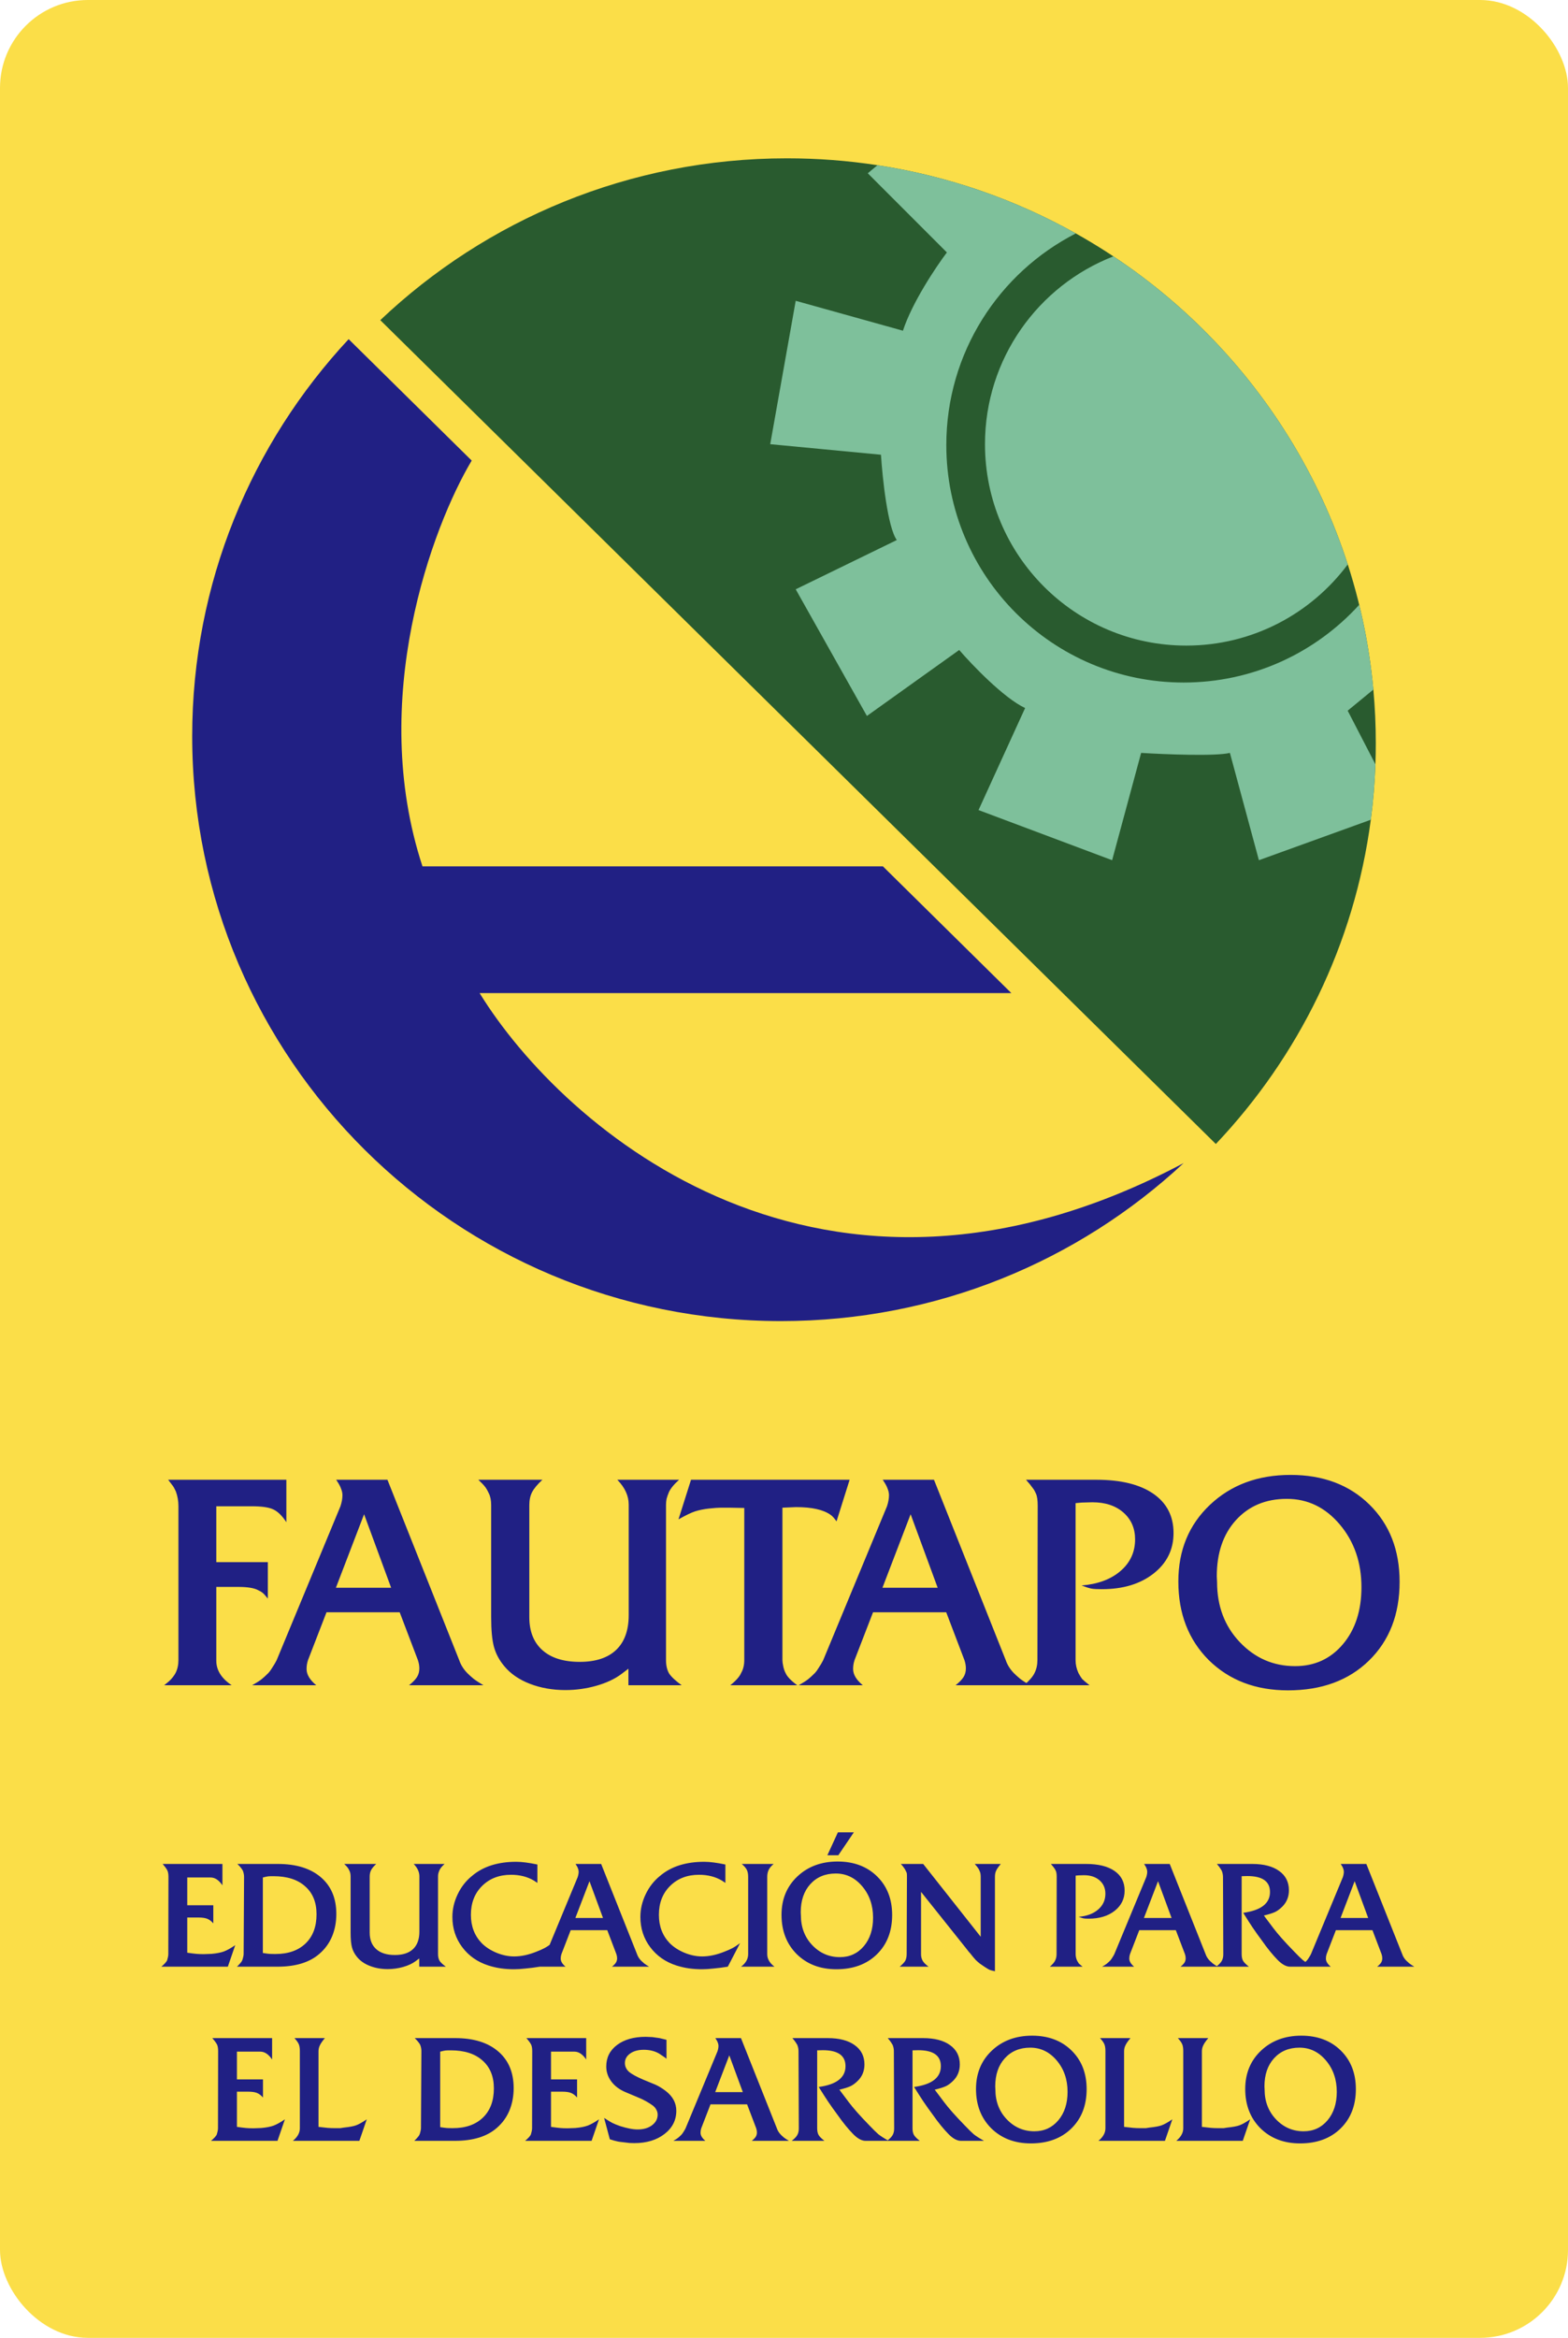
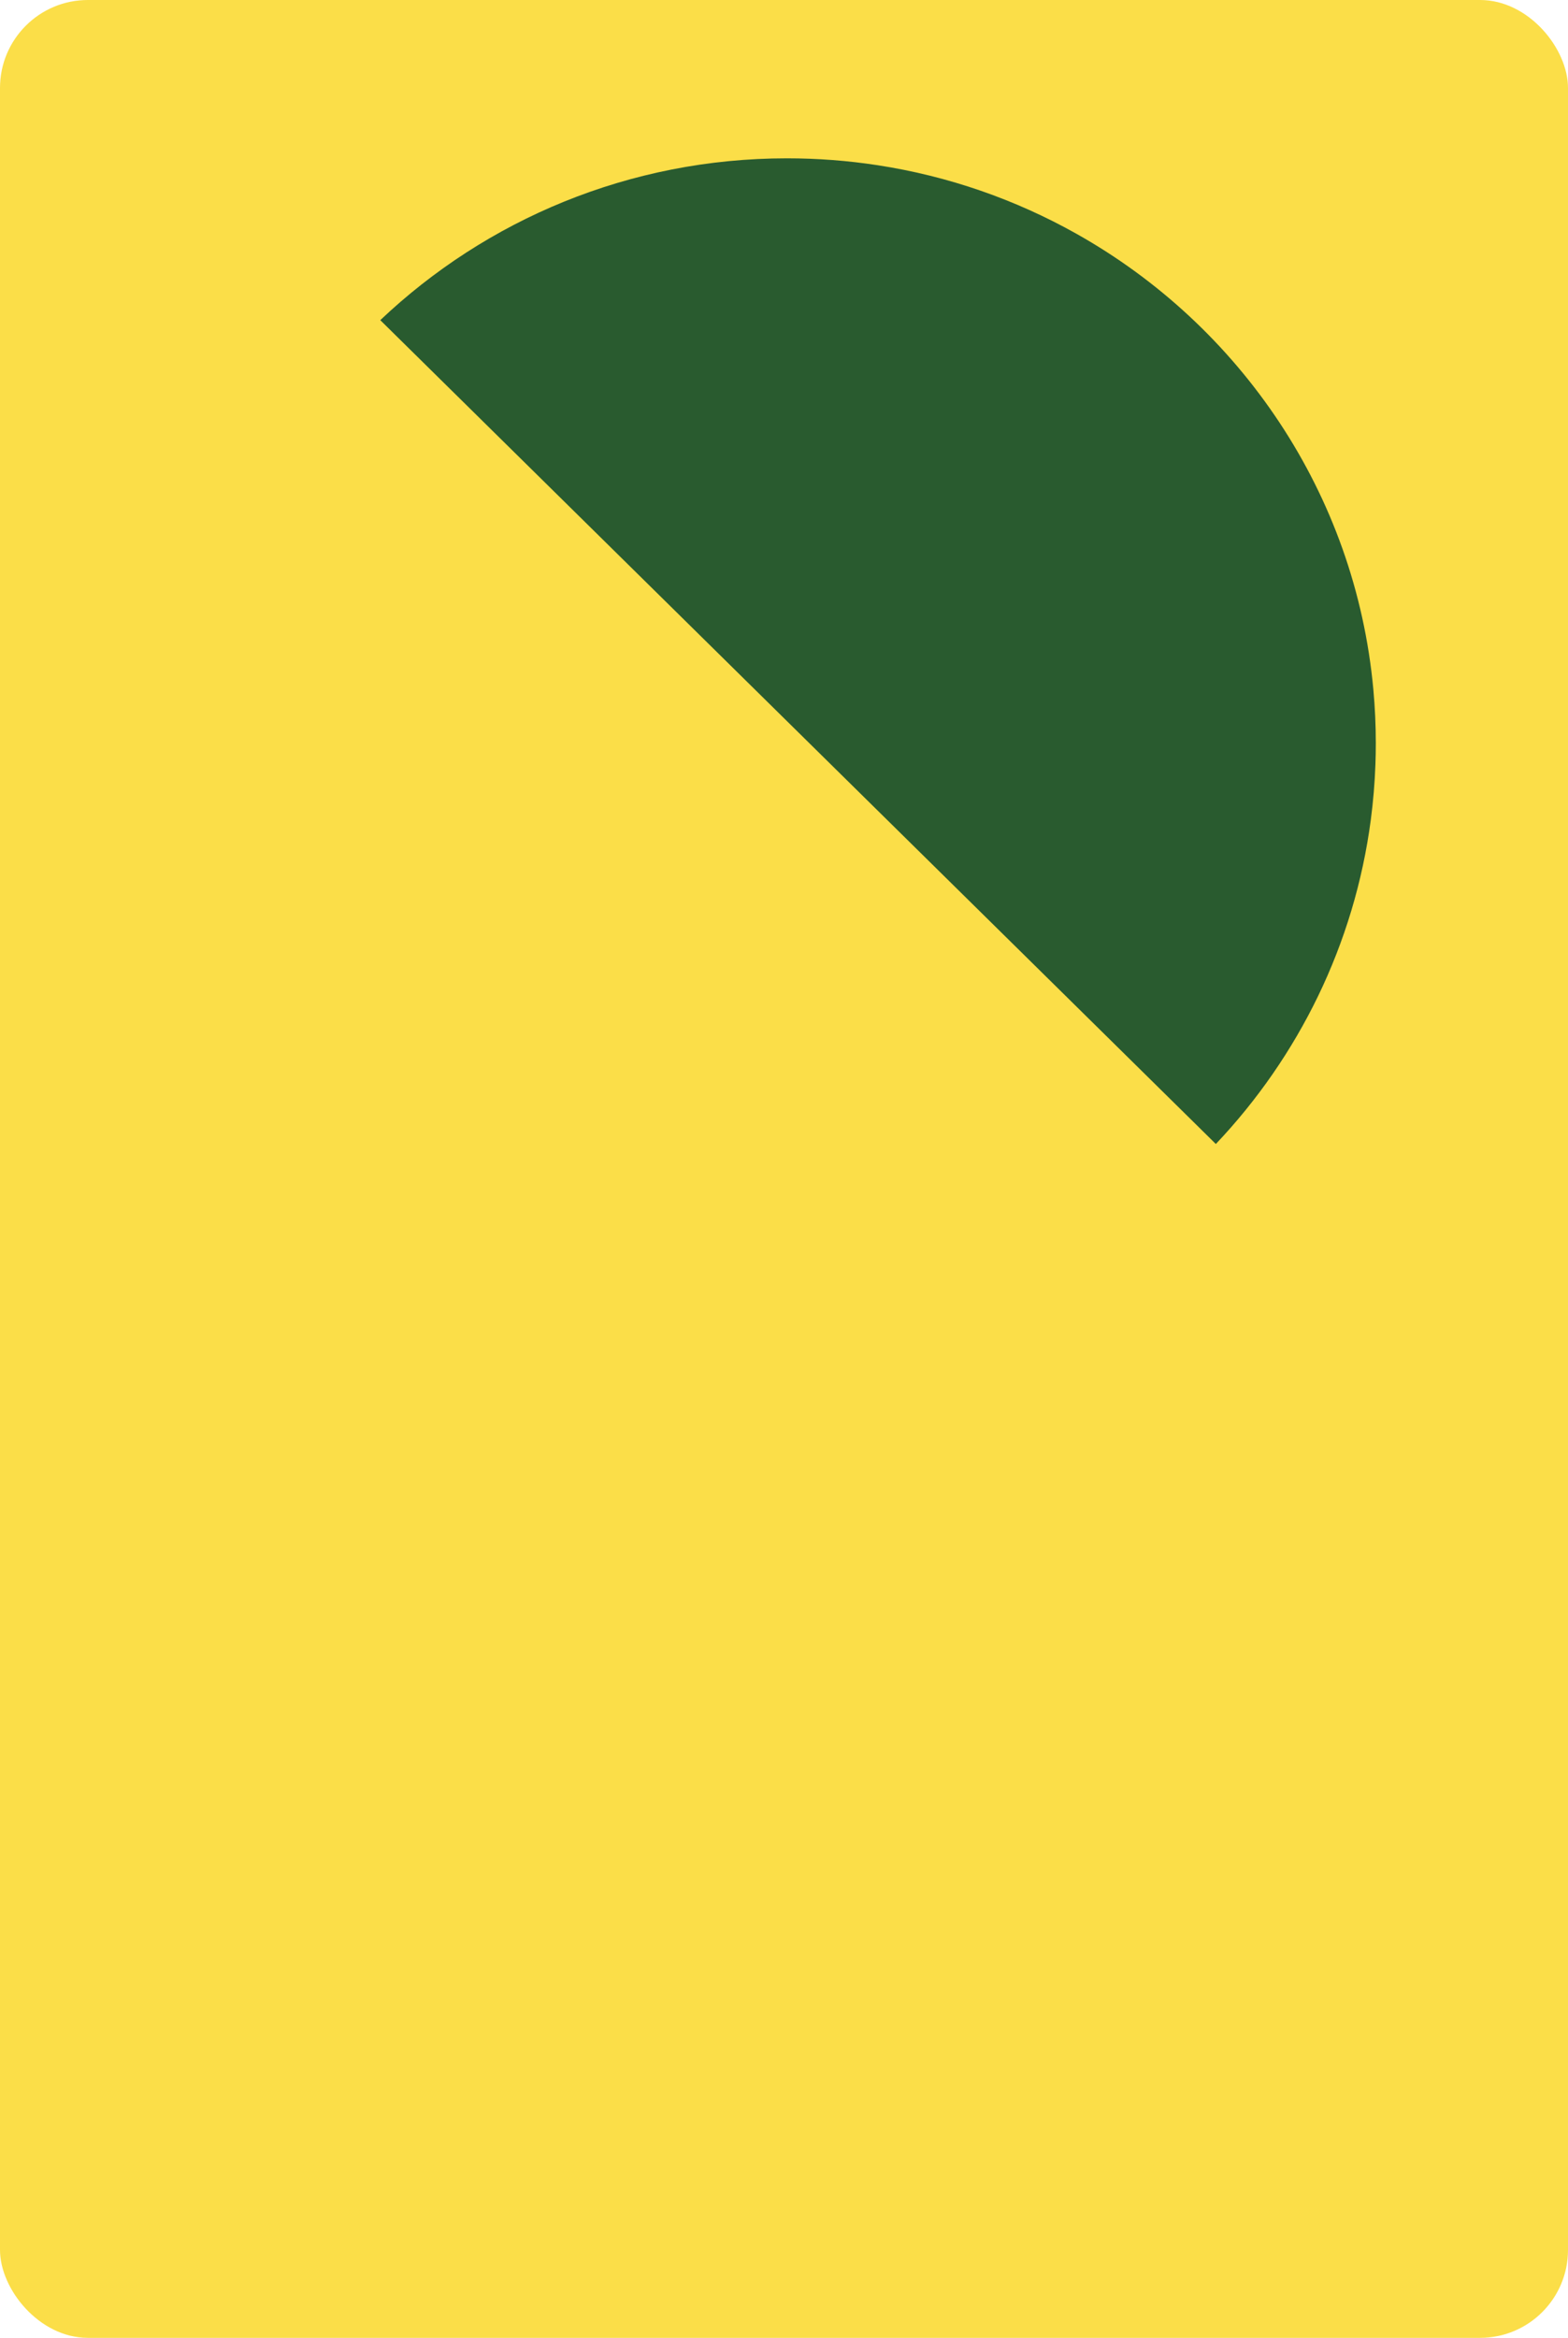
<svg xmlns="http://www.w3.org/2000/svg" width="892" height="1329" viewBox="0 0 892 1329" fill="none">
  <rect width="892" height="1329" rx="50" fill="#FBDE48" />
-   <path d="M109.337 418.5C109.337 602.135 259.321 751 444.337 751C532.899 751 613.435 716.89 673.337 661.185C467.737 770.132 320.67 642.156 272.837 564.549H575.337L502.27 492.5H240.337C209.137 397.7 246.003 299.216 268.337 261.824L198.337 192.799C143.095 252.084 109.337 331.379 109.337 418.5Z" fill="#212084" />
  <path fill-rule="evenodd" clip-rule="evenodd" d="M782.663 422.5C782.663 426.517 782.592 430.517 782.449 434.5C782.069 445.135 781.186 455.642 779.822 466C770.489 536.897 738.653 600.771 691.663 650.329L216.337 182C276.471 125.003 357.949 90 447.663 90C465.176 90 482.376 91.334 499.163 93.905C539.684 100.11 577.807 113.522 612.163 132.781C705.527 185.116 771.068 280.625 781.273 392C782.193 402.044 782.663 412.218 782.663 422.5Z" fill="#295B2F" />
-   <path fill-rule="evenodd" clip-rule="evenodd" d="M779.822 466C781.186 455.642 782.069 445.135 782.449 434.5L766.663 404L781.273 392C779.767 375.563 777.056 359.472 773.227 343.813C748.534 370.96 712.925 388 673.337 388C598.778 388 538.337 327.558 538.337 253C538.337 200.521 568.281 155.035 612.016 132.698C577.698 113.484 539.626 100.101 499.163 93.905L493.663 98.5L538.663 143.5C532.497 151.667 518.863 172 513.663 188L452.663 171L438.163 252.5L501.163 258.5C501.997 271.667 504.963 299.8 510.163 307L452.663 335L493.163 407L545.663 369.5C553.163 378.167 571.163 396.9 583.163 402.5L556.663 460.5L632.663 489L649.163 428C662.663 428.833 691.663 430 699.663 428L716.163 489L779.822 466ZM633.386 145.733C590.638 162.341 560.337 203.882 560.337 252.5C560.337 315.737 611.6 367 674.837 367C712.459 367 745.843 348.855 766.716 320.838C743.353 248.549 695.742 187.037 633.386 145.733Z" fill="#7EC09B" />
-   <path d="M93.402 958C95.238 956.596 96.588 955.408 97.452 954.436C98.424 953.356 99.234 952.222 99.882 951.034C100.962 948.874 101.502 946.444 101.502 943.744V856.102C101.502 853.294 101.016 850.54 100.044 847.84C99.288 846.22 98.694 845.14 98.262 844.6C97.29 843.304 96.426 842.17 95.67 841.198H162.9V865.336C160.524 861.664 158.04 859.234 155.448 858.046C152.964 856.858 148.86 856.264 143.136 856.264H123.048V888.016H152.37V908.752C151.074 907.132 150.102 906.052 149.454 905.512C148.806 904.972 147.996 904.486 147.024 904.054C144.756 902.758 140.922 902.11 135.522 902.11H123.048V944.068C123.048 949.468 125.964 954.112 131.796 958H93.402ZM143.456 958C145.94 956.596 147.722 955.462 148.802 954.598C149.882 953.734 151.178 952.546 152.69 951.034C153.554 950.062 154.364 948.928 155.12 947.632C155.984 946.336 156.74 945.04 157.388 943.744L193.676 856.264C194.432 853.996 194.81 851.89 194.81 849.946C194.81 848.758 194.54 847.516 194 846.22C193.568 844.924 192.65 843.25 191.246 841.198H220.406L261.23 943.744C262.094 946.336 263.606 948.766 265.766 951.034C266.846 952.114 268.034 953.194 269.33 954.274C270.734 955.354 272.624 956.596 275 958H232.718C234.878 956.272 236.39 954.706 237.254 953.302C238.118 951.898 238.55 950.278 238.55 948.442C238.55 946.93 238.28 945.364 237.74 943.744L227.372 916.528H185.738L175.208 943.744C174.668 945.364 174.398 947.038 174.398 948.766C174.398 951.898 176.234 954.976 179.906 958H143.456ZM207.122 860.8L191.084 902.596H222.512L207.122 860.8ZM272.118 841.198H308.568C305.76 843.79 303.816 846.112 302.736 848.164C301.656 850.216 301.116 852.7 301.116 855.616V919.282C301.116 927.382 303.6 933.646 308.568 938.074C313.536 942.502 320.61 944.716 329.79 944.716C338.862 944.716 345.774 942.448 350.526 937.912C355.278 933.376 357.654 926.788 357.654 918.148V855.292C357.654 850.324 355.494 845.626 351.174 841.198H386.328C383.412 843.79 381.468 846.166 380.496 848.326C379.956 849.622 379.524 850.864 379.2 852.052C378.984 853.132 378.876 854.32 378.876 855.616V943.744C378.876 946.768 379.47 949.306 380.658 951.358C381.954 953.302 384.33 955.516 387.786 958H357.492V948.604L353.442 951.682C349.662 954.49 344.91 956.704 339.186 958.324C333.462 959.944 327.63 960.754 321.69 960.754C314.346 960.754 307.596 959.566 301.44 957.19C295.284 954.814 290.424 951.466 286.86 947.146C284.052 943.798 282.108 940.18 281.028 936.292C279.948 932.404 279.408 926.734 279.408 919.282V855.616C279.408 852.916 278.976 850.702 278.112 848.974C277.248 847.138 276.492 845.842 275.844 845.086C275.196 844.222 273.954 842.926 272.118 841.198ZM385.974 863.716L393.102 841.198H483.336L475.884 864.85C474.588 863.014 473.454 861.772 472.482 861.124C468.378 858.208 461.844 856.75 452.88 856.75L445.104 857.074V943.744C445.104 944.608 445.266 945.796 445.59 947.308C445.914 948.82 446.346 950.062 446.886 951.034C447.75 953.086 449.964 955.408 453.528 958H415.458C418.698 955.408 420.75 953.086 421.614 951.034C422.802 948.982 423.396 946.552 423.396 943.744V857.236L414.81 857.074C413.082 857.074 411.462 857.074 409.95 857.074C408.546 857.074 406.332 857.236 403.308 857.56C400.392 857.884 397.746 858.424 395.37 859.18C393.102 859.936 389.97 861.448 385.974 863.716ZM454.37 958C456.854 956.596 458.636 955.462 459.716 954.598C460.796 953.734 462.092 952.546 463.604 951.034C464.468 950.062 465.278 948.928 466.034 947.632C466.898 946.336 467.654 945.04 468.302 943.744L504.59 856.264C505.346 853.996 505.724 851.89 505.724 849.946C505.724 848.758 505.454 847.516 504.914 846.22C504.482 844.924 503.564 843.25 502.16 841.198H531.32L572.144 943.744C573.008 946.336 574.52 948.766 576.68 951.034C577.76 952.114 578.948 953.194 580.244 954.274C581.648 955.354 583.538 956.596 585.914 958H543.632C545.792 956.272 547.304 954.706 548.168 953.302C549.032 951.898 549.464 950.278 549.464 948.442C549.464 946.93 549.194 945.364 548.654 943.744L538.286 916.528H496.652L486.122 943.744C485.582 945.364 485.312 947.038 485.312 948.766C485.312 951.898 487.148 954.976 490.82 958H454.37ZM518.036 860.8L501.998 902.596H533.426L518.036 860.8ZM582.546 958C585.57 955.408 587.568 953.086 588.54 951.034C589.62 948.874 590.16 946.444 590.16 943.744L590.322 855.94C590.322 852.808 589.998 850.54 589.35 849.136C588.702 847.624 588 846.436 587.244 845.572C586.596 844.6 585.408 843.142 583.68 841.198H623.694C637.626 841.198 648.426 843.844 656.094 849.136C663.762 854.428 667.596 861.88 667.596 871.492C667.596 880.888 663.816 888.556 656.256 894.496C648.696 900.436 638.868 903.406 626.772 903.406C624.072 903.406 622.128 903.298 620.94 903.082C619.752 902.866 617.862 902.272 615.27 901.3C624.558 900.544 631.956 897.79 637.464 893.038C642.972 888.286 645.726 882.292 645.726 875.056C645.726 868.792 643.512 863.716 639.084 859.828C634.656 855.94 628.77 853.996 621.426 853.996L615.432 854.158L611.868 854.482V943.744C611.868 946.228 612.408 948.658 613.488 951.034C614.244 952.438 614.946 953.572 615.594 954.436C616.35 955.192 617.754 956.38 619.806 958H582.546ZM670.33 899.032C670.33 881.32 676.324 866.794 688.312 855.454C700.3 844.114 715.582 838.444 734.158 838.444C752.626 838.444 767.584 844.06 779.032 855.292C790.48 866.524 796.204 881.158 796.204 899.194C796.204 917.77 790.372 932.728 778.708 944.068C767.152 955.3 751.816 960.916 732.7 960.916C714.34 960.916 699.328 955.192 687.664 943.744C676.108 932.188 670.33 917.284 670.33 899.032ZM692.2 896.116L692.362 899.356C692.362 913.072 696.682 924.466 705.322 933.538C713.962 942.61 724.438 947.146 736.75 947.146C747.874 947.146 756.946 942.988 763.966 934.672C770.986 926.356 774.496 915.556 774.496 902.272C774.496 888.232 770.392 876.352 762.184 866.632C753.976 856.912 743.932 852.052 732.052 852.052C720.064 852.052 710.398 856.102 703.054 864.202C695.818 872.194 692.2 882.832 692.2 896.116Z" fill="#202084" />
-   <path d="M91.782 1118C93.402 1116.65 94.482 1115.49 95.022 1114.52C95.184 1114.03 95.346 1113.44 95.508 1112.73C95.67 1112.03 95.751 1111.41 95.751 1110.87L95.832 1066.97C95.832 1065.46 95.643 1064.27 95.265 1063.41C94.887 1062.54 93.969 1061.27 92.511 1059.6H126.531V1071.75C124.533 1068.78 122.292 1067.29 119.808 1067.29H116.649H106.524V1083.09H121.347V1093.38C120.267 1092.13 119.133 1091.27 117.945 1090.78C116.757 1090.3 115.11 1090.05 113.004 1090.05H106.524V1110.06C108.792 1110.39 110.52 1110.6 111.708 1110.71C112.95 1110.82 114.381 1110.87 116.001 1110.87L120.375 1110.71C123.345 1110.44 125.694 1109.98 127.422 1109.33C129.15 1108.68 131.283 1107.5 133.821 1105.77L129.609 1118H91.782ZM134.789 1118C135.599 1117.24 136.22 1116.6 136.652 1116.06C137.138 1115.52 137.489 1115.03 137.705 1114.6C137.921 1114.17 138.11 1113.57 138.272 1112.82C138.488 1112.01 138.596 1111.36 138.596 1110.87L138.839 1066.97C138.839 1065.73 138.596 1064.51 138.11 1063.32C137.84 1062.84 137.489 1062.33 137.057 1061.79C136.625 1061.19 135.95 1060.46 135.032 1059.6H158.117C168.485 1059.6 176.612 1062.11 182.498 1067.13C188.384 1072.15 191.327 1079.12 191.327 1088.03C191.327 1092.67 190.517 1096.94 188.897 1100.83C187.277 1104.66 184.901 1107.93 181.769 1110.63C176.207 1115.54 168.242 1118 157.874 1118H134.789ZM149.531 1067.29V1110.22C151.313 1110.49 152.555 1110.66 153.257 1110.71C154.013 1110.76 155.174 1110.79 156.74 1110.79C163.976 1110.79 169.673 1108.79 173.831 1104.8C177.989 1100.8 180.068 1095.27 180.068 1088.19C180.068 1081.39 177.908 1076.1 173.588 1072.32C169.322 1068.48 163.328 1066.56 155.606 1066.56C154.04 1066.56 153.014 1066.59 152.528 1066.65C152.042 1066.7 151.043 1066.92 149.531 1067.29ZM195.81 1059.6H214.035C212.631 1060.89 211.659 1062.06 211.119 1063.08C210.579 1064.11 210.309 1065.35 210.309 1066.81V1098.64C210.309 1102.69 211.551 1105.82 214.035 1108.04C216.519 1110.25 220.056 1111.36 224.646 1111.36C229.182 1111.36 232.638 1110.22 235.014 1107.96C237.39 1105.69 238.578 1102.39 238.578 1098.07V1066.65C238.578 1064.16 237.498 1061.81 235.338 1059.6H252.915C251.457 1060.89 250.485 1062.08 249.999 1063.16C249.729 1063.81 249.513 1064.43 249.351 1065.03C249.243 1065.57 249.189 1066.16 249.189 1066.81V1110.87C249.189 1112.38 249.486 1113.65 250.08 1114.68C250.728 1115.65 251.916 1116.76 253.644 1118H238.497V1113.3L236.472 1114.84C234.582 1116.24 232.206 1117.35 229.344 1118.16C226.482 1118.97 223.566 1119.38 220.596 1119.38C216.924 1119.38 213.549 1118.78 210.471 1117.59C207.393 1116.41 204.963 1114.73 203.181 1112.57C201.777 1110.9 200.805 1109.09 200.265 1107.15C199.725 1105.2 199.455 1102.37 199.455 1098.64V1066.81C199.455 1065.46 199.239 1064.35 198.807 1063.49C198.375 1062.57 197.997 1061.92 197.673 1061.54C197.349 1061.11 196.728 1060.46 195.81 1059.6ZM305.712 1059.92V1070.37L303.768 1069.08C300.042 1066.86 295.695 1065.75 290.727 1065.75C284.031 1065.75 278.55 1067.86 274.284 1072.07C270.018 1076.28 267.885 1081.77 267.885 1088.52C267.885 1095 269.937 1100.37 274.041 1104.63C276.255 1106.85 279.036 1108.66 282.384 1110.06C285.786 1111.47 289.161 1112.17 292.509 1112.17C296.505 1112.17 300.771 1111.25 305.307 1109.41C306.981 1108.77 308.385 1108.14 309.519 1107.55C310.707 1106.96 312.219 1105.98 314.055 1104.63L307.089 1118C304.065 1118.49 301.338 1118.84 298.908 1119.05C296.478 1119.32 294.318 1119.46 292.428 1119.46C289.836 1119.46 287.379 1119.3 285.057 1118.97C282.735 1118.65 280.359 1118.11 277.929 1117.35C271.665 1115.35 266.67 1111.87 262.944 1106.9C259.218 1101.93 257.355 1096.21 257.355 1089.73C257.355 1085.3 258.354 1081.01 260.352 1076.85C262.35 1072.64 265.104 1069.13 268.614 1066.32C274.878 1061.03 283.221 1058.38 293.643 1058.38C296.883 1058.38 300.906 1058.9 305.712 1059.92ZM303.506 1118C304.748 1117.3 305.639 1116.73 306.179 1116.3C306.719 1115.87 307.367 1115.27 308.123 1114.52C308.555 1114.03 308.96 1113.46 309.338 1112.82C309.77 1112.17 310.148 1111.52 310.472 1110.87L328.616 1067.13C328.994 1066 329.183 1064.94 329.183 1063.97C329.183 1063.38 329.048 1062.76 328.778 1062.11C328.562 1061.46 328.103 1060.62 327.401 1059.6H341.981L362.393 1110.87C362.825 1112.17 363.581 1113.38 364.661 1114.52C365.201 1115.06 365.795 1115.6 366.443 1116.14C367.145 1116.68 368.09 1117.3 369.278 1118H348.137C349.217 1117.14 349.973 1116.35 350.405 1115.65C350.837 1114.95 351.053 1114.14 351.053 1113.22C351.053 1112.46 350.918 1111.68 350.648 1110.87L345.464 1097.26H324.647L319.382 1110.87C319.112 1111.68 318.977 1112.52 318.977 1113.38C318.977 1114.95 319.895 1116.49 321.731 1118H303.506ZM335.339 1069.4L327.32 1090.3H343.034L335.339 1069.4ZM412.657 1059.92V1070.37L410.713 1069.08C406.987 1066.86 402.64 1065.75 397.672 1065.75C390.976 1065.75 385.495 1067.86 381.229 1072.07C376.963 1076.28 374.83 1081.77 374.83 1088.52C374.83 1095 376.882 1100.37 380.986 1104.63C383.2 1106.85 385.981 1108.66 389.329 1110.06C392.731 1111.47 396.106 1112.17 399.454 1112.17C403.45 1112.17 407.716 1111.25 412.252 1109.41C413.926 1108.77 415.33 1108.14 416.464 1107.55C417.652 1106.96 419.164 1105.98 421 1104.63L414.034 1118C411.01 1118.49 408.283 1118.84 405.853 1119.05C403.423 1119.32 401.263 1119.46 399.373 1119.46C396.781 1119.46 394.324 1119.3 392.002 1118.97C389.68 1118.65 387.304 1118.11 384.874 1117.35C378.61 1115.35 373.615 1111.87 369.889 1106.9C366.163 1101.93 364.3 1096.21 364.3 1089.73C364.3 1085.3 365.299 1081.01 367.297 1076.85C369.295 1072.64 372.049 1069.13 375.559 1066.32C381.823 1061.03 390.166 1058.38 400.588 1058.38C403.828 1058.38 407.851 1058.9 412.657 1059.92ZM421.556 1118C424.256 1116 425.606 1113.63 425.606 1110.87V1066.97C425.606 1065.3 425.363 1063.97 424.877 1063C424.391 1061.97 423.419 1060.84 421.961 1059.6H440.105C438.755 1060.73 437.81 1061.87 437.27 1063C436.73 1064.13 436.46 1065.46 436.46 1066.97V1110.87C436.46 1113.57 437.837 1115.95 440.591 1118H421.556ZM444.588 1088.52C444.588 1079.66 447.585 1072.4 453.579 1066.73C459.573 1061.06 467.214 1058.22 476.502 1058.22C485.736 1058.22 493.215 1061.03 498.939 1066.65C504.663 1072.26 507.525 1079.58 507.525 1088.6C507.525 1097.88 504.609 1105.36 498.777 1111.03C492.999 1116.65 485.331 1119.46 475.773 1119.46C466.593 1119.46 459.087 1116.6 453.255 1110.87C447.477 1105.09 444.588 1097.64 444.588 1088.52ZM455.523 1087.06L455.604 1088.68C455.604 1095.54 457.764 1101.23 462.084 1105.77C466.404 1110.3 471.642 1112.57 477.798 1112.57C483.36 1112.57 487.896 1110.49 491.406 1106.34C494.916 1102.18 496.671 1096.78 496.671 1090.14C496.671 1083.12 494.619 1077.18 490.515 1072.32C486.411 1067.46 481.389 1065.03 475.449 1065.03C469.455 1065.03 464.622 1067.05 460.95 1071.1C457.332 1075.1 455.523 1080.42 455.523 1087.06ZM470.67 1054.66L476.664 1041.62H485.736L476.907 1054.66H470.67ZM511.813 1118C513.433 1116.65 514.513 1115.49 515.053 1114.52C515.539 1113.44 515.782 1112.22 515.782 1110.87L515.944 1066.97C515.944 1065.89 515.917 1065.21 515.863 1064.94C515.809 1064.62 515.62 1064.16 515.296 1063.57C515.026 1062.92 514.675 1062.33 514.243 1061.79C513.865 1061.19 513.271 1060.46 512.461 1059.6H525.178L557.902 1100.99V1066.97C557.902 1065.57 557.713 1064.49 557.335 1063.73C557.011 1062.92 556.687 1062.3 556.363 1061.87C556.039 1061.38 555.418 1060.62 554.5 1059.6H569.323C567.973 1061.22 567.082 1062.51 566.65 1063.49C566.218 1064.4 566.002 1065.57 566.002 1066.97V1120.59C564.49 1120.27 563.464 1120 562.924 1119.78C562.438 1119.57 561.412 1118.95 559.846 1117.92C558.928 1117.32 558.145 1116.78 557.497 1116.3C556.849 1115.81 556.066 1115.14 555.148 1114.27C554.284 1113.36 553.177 1112.03 551.827 1110.3C551.449 1109.93 551.098 1109.52 550.774 1109.09C550.234 1108.44 549.856 1107.96 549.64 1107.63L523.963 1075.47V1111.03C523.963 1112.22 524.233 1113.36 524.773 1114.44C525.313 1115.52 526.474 1116.7 528.256 1118H511.813ZM597.245 1118C598.757 1116.7 599.756 1115.54 600.242 1114.52C600.782 1113.44 601.052 1112.22 601.052 1110.87L601.133 1066.97C601.133 1065.4 600.971 1064.27 600.647 1063.57C600.323 1062.81 599.972 1062.22 599.594 1061.79C599.27 1061.3 598.676 1060.57 597.812 1059.6H617.819C624.785 1059.6 630.185 1060.92 634.019 1063.57C637.853 1066.21 639.77 1069.94 639.77 1074.75C639.77 1079.44 637.88 1083.28 634.1 1086.25C630.32 1089.22 625.406 1090.7 619.358 1090.7C618.008 1090.7 617.036 1090.65 616.442 1090.54C615.848 1090.43 614.903 1090.14 613.607 1089.65C618.251 1089.27 621.95 1087.89 624.704 1085.52C627.458 1083.14 628.835 1080.15 628.835 1076.53C628.835 1073.4 627.728 1070.86 625.514 1068.91C623.3 1066.97 620.357 1066 616.685 1066L613.688 1066.08L611.906 1066.24V1110.87C611.906 1112.11 612.176 1113.33 612.716 1114.52C613.094 1115.22 613.445 1115.79 613.769 1116.22C614.147 1116.6 614.849 1117.19 615.875 1118H597.245ZM626.952 1118C628.194 1117.3 629.085 1116.73 629.625 1116.3C630.165 1115.87 630.813 1115.27 631.569 1114.52C632.001 1114.03 632.406 1113.46 632.784 1112.82C633.216 1112.17 633.594 1111.52 633.918 1110.87L652.062 1067.13C652.44 1066 652.629 1064.94 652.629 1063.97C652.629 1063.38 652.494 1062.76 652.224 1062.11C652.008 1061.46 651.549 1060.62 650.847 1059.6H665.427L685.839 1110.87C686.271 1112.17 687.027 1113.38 688.107 1114.52C688.647 1115.06 689.241 1115.6 689.889 1116.14C690.591 1116.68 691.536 1117.3 692.724 1118H671.583C672.663 1117.14 673.419 1116.35 673.851 1115.65C674.283 1114.95 674.499 1114.14 674.499 1113.22C674.499 1112.46 674.364 1111.68 674.094 1110.87L668.91 1097.26H648.093L642.828 1110.87C642.558 1111.68 642.423 1112.52 642.423 1113.38C642.423 1114.95 643.341 1116.49 645.177 1118H626.952ZM658.785 1069.4L650.766 1090.3H666.48L658.785 1069.4ZM691.85 1118C693.362 1116.87 694.415 1115.79 695.009 1114.76C695.603 1113.73 695.9 1112.49 695.9 1111.03L695.738 1067.05C695.738 1065.81 695.495 1064.59 695.009 1063.41C694.685 1062.87 694.361 1062.35 694.037 1061.87C693.713 1061.38 693.119 1060.62 692.255 1059.6H712.343C718.877 1059.6 723.98 1060.92 727.652 1063.57C731.378 1066.21 733.241 1069.89 733.241 1074.58C733.241 1078.26 731.999 1081.33 729.515 1083.82C728.111 1085.22 726.734 1086.25 725.384 1086.9C724.034 1087.54 721.901 1088.22 718.985 1088.92L724.412 1096.13C725.546 1097.64 727.085 1099.5 729.029 1101.72C731.189 1104.15 733.511 1106.63 735.995 1109.17C738.209 1111.49 739.937 1113.19 741.179 1114.27C742.475 1115.3 744.419 1116.54 747.011 1118H736.4H733.889C731.729 1118 729.407 1116.76 726.923 1114.27C724.007 1111.3 721.037 1107.66 718.013 1103.34C715.961 1100.58 714.152 1098.05 712.586 1095.72C711.344 1093.89 709.562 1091.11 707.24 1087.38C717.392 1085.98 722.468 1082.04 722.468 1075.56C722.468 1069.51 718.175 1066.48 709.589 1066.48L706.349 1066.56V1110.87C706.349 1112.44 706.619 1113.71 707.159 1114.68C707.753 1115.65 708.86 1116.76 710.48 1118H691.85ZM738.802 1118C740.044 1117.3 740.935 1116.73 741.475 1116.3C742.015 1115.87 742.663 1115.27 743.419 1114.52C743.851 1114.03 744.256 1113.46 744.634 1112.82C745.066 1112.17 745.444 1111.52 745.768 1110.87L763.912 1067.13C764.29 1066 764.479 1064.94 764.479 1063.97C764.479 1063.38 764.344 1062.76 764.074 1062.11C763.858 1061.46 763.399 1060.62 762.697 1059.6H777.277L797.689 1110.87C798.121 1112.17 798.877 1113.38 799.957 1114.52C800.497 1115.06 801.091 1115.6 801.739 1116.14C802.441 1116.68 803.386 1117.3 804.574 1118H783.433C784.513 1117.14 785.269 1116.35 785.701 1115.65C786.133 1114.95 786.349 1114.14 786.349 1113.22C786.349 1112.46 786.214 1111.68 785.944 1110.87L780.76 1097.26H759.943L754.678 1110.87C754.408 1111.68 754.273 1112.52 754.273 1113.38C754.273 1114.95 755.191 1116.49 757.027 1118H738.802ZM770.635 1069.4L762.616 1090.3H778.33L770.635 1069.4Z" fill="#202084" />
-   <path d="M120.039 1217C121.659 1215.65 122.739 1214.49 123.279 1213.52C123.441 1213.03 123.603 1212.44 123.765 1211.73C123.927 1211.03 124.008 1210.41 124.008 1209.87L124.089 1165.97C124.089 1164.46 123.9 1163.27 123.522 1162.41C123.144 1161.54 122.226 1160.27 120.768 1158.6H154.788V1170.75C152.79 1167.78 150.549 1166.29 148.065 1166.29H144.906H134.781V1182.09H149.604V1192.38C148.524 1191.13 147.39 1190.27 146.202 1189.78C145.014 1189.3 143.367 1189.05 141.261 1189.05H134.781V1209.06C137.049 1209.39 138.777 1209.6 139.965 1209.71C141.207 1209.82 142.638 1209.87 144.258 1209.87L148.632 1209.71C151.602 1209.44 153.951 1208.98 155.679 1208.33C157.407 1207.68 159.54 1206.5 162.078 1204.77L157.866 1217H120.039ZM166.609 1217C169.255 1214.84 170.578 1212.46 170.578 1209.87V1165.97C170.578 1164.35 170.389 1163.08 170.011 1162.16C169.633 1161.19 168.796 1160 167.5 1158.6H184.834C183.484 1160.16 182.539 1161.51 181.999 1162.65C181.459 1163.73 181.189 1164.86 181.189 1166.05V1209.06C183.349 1209.33 185.05 1209.52 186.292 1209.63C187.588 1209.74 188.912 1209.79 190.262 1209.79C191.341 1209.79 192.448 1209.79 193.582 1209.79C194.5 1209.63 195.175 1209.52 195.607 1209.47C198.793 1209.14 201.115 1208.71 202.573 1208.17C204.086 1207.63 206.111 1206.5 208.649 1204.77L204.436 1217H166.609ZM235.673 1217C236.483 1216.24 237.104 1215.6 237.536 1215.06C238.022 1214.52 238.373 1214.03 238.589 1213.6C238.805 1213.17 238.994 1212.57 239.156 1211.82C239.372 1211.01 239.48 1210.36 239.48 1209.87L239.723 1165.97C239.723 1164.73 239.48 1163.51 238.994 1162.32C238.724 1161.84 238.373 1161.33 237.941 1160.79C237.509 1160.19 236.834 1159.46 235.916 1158.6H259.001C269.369 1158.6 277.496 1161.11 283.382 1166.13C289.268 1171.15 292.211 1178.12 292.211 1187.03C292.211 1191.67 291.401 1195.94 289.781 1199.83C288.161 1203.66 285.785 1206.93 282.653 1209.63C277.091 1214.54 269.126 1217 258.758 1217H235.673ZM250.415 1166.29V1209.22C252.197 1209.49 253.439 1209.66 254.141 1209.71C254.897 1209.76 256.058 1209.79 257.624 1209.79C264.86 1209.79 270.557 1207.79 274.715 1203.8C278.873 1199.8 280.952 1194.27 280.952 1187.19C280.952 1180.39 278.792 1175.1 274.472 1171.32C270.206 1167.48 264.212 1165.56 256.49 1165.56C254.924 1165.56 253.898 1165.59 253.412 1165.65C252.926 1165.7 251.927 1165.92 250.415 1166.29ZM298.72 1217C300.34 1215.65 301.42 1214.49 301.96 1213.52C302.122 1213.03 302.284 1212.44 302.446 1211.73C302.608 1211.03 302.689 1210.41 302.689 1209.87L302.77 1165.97C302.77 1164.46 302.581 1163.27 302.203 1162.41C301.825 1161.54 300.907 1160.27 299.449 1158.6H333.469V1170.75C331.471 1167.78 329.23 1166.29 326.746 1166.29H323.587H313.462V1182.09H328.285V1192.38C327.205 1191.13 326.071 1190.27 324.883 1189.78C323.695 1189.3 322.048 1189.05 319.942 1189.05H313.462V1209.06C315.73 1209.39 317.458 1209.6 318.646 1209.71C319.888 1209.82 321.319 1209.87 322.939 1209.87L327.313 1209.71C330.283 1209.44 332.632 1208.98 334.36 1208.33C336.088 1207.68 338.221 1206.5 340.759 1204.77L336.547 1217H298.72ZM343.67 1203.96C345.614 1205.25 347.153 1206.2 348.287 1206.79C349.475 1207.39 351.014 1208.01 352.904 1208.66C354.794 1209.25 356.549 1209.71 358.169 1210.03C359.789 1210.36 361.328 1210.52 362.786 1210.52C366.08 1210.52 368.78 1209.74 370.886 1208.17C373.046 1206.55 374.126 1204.53 374.126 1202.1C374.126 1201.12 373.883 1200.21 373.397 1199.34C372.965 1198.42 372.236 1197.59 371.21 1196.83C370.184 1196.07 368.942 1195.29 367.484 1194.48C366.08 1193.67 364.622 1192.97 363.11 1192.38L355.982 1189.38C352.472 1187.92 349.745 1185.9 347.801 1183.3C345.857 1180.71 344.885 1177.85 344.885 1174.72C344.885 1169.64 346.937 1165.56 351.041 1162.49C355.145 1159.41 360.572 1157.87 367.322 1157.87L371.129 1158.03C373.289 1158.3 374.639 1158.49 375.179 1158.6C375.719 1158.71 377.042 1159.03 379.148 1159.57V1170.34C378.446 1169.75 377.744 1169.24 377.042 1168.8C376.34 1168.32 375.665 1167.86 375.017 1167.43C372.533 1165.97 369.617 1165.24 366.269 1165.24C363.083 1165.24 360.491 1165.94 358.493 1167.35C356.495 1168.75 355.496 1170.56 355.496 1172.77C355.496 1174.66 356.252 1176.31 357.764 1177.71C359.33 1179.06 362.084 1180.58 366.026 1182.25L372.911 1185.09C374.801 1185.95 376.772 1187.16 378.824 1188.73C382.766 1191.81 384.737 1195.53 384.737 1199.91C384.737 1205.25 382.496 1209.66 378.014 1213.11C373.532 1216.57 367.808 1218.3 360.842 1218.3C359.708 1218.3 358.79 1218.27 358.088 1218.22C357.386 1218.16 356.252 1218.03 354.686 1217.81C353.12 1217.65 352.094 1217.51 351.608 1217.41C350.258 1217.14 348.692 1216.7 346.91 1216.11L343.67 1203.96ZM383.046 1217C384.288 1216.3 385.179 1215.73 385.719 1215.3C386.259 1214.87 386.907 1214.27 387.663 1213.52C388.095 1213.03 388.5 1212.46 388.878 1211.82C389.31 1211.17 389.688 1210.52 390.012 1209.87L408.156 1166.13C408.534 1165 408.723 1163.94 408.723 1162.97C408.723 1162.38 408.588 1161.76 408.318 1161.11C408.102 1160.46 407.643 1159.62 406.941 1158.6H421.521L441.933 1209.87C442.365 1211.17 443.121 1212.38 444.201 1213.52C444.741 1214.06 445.335 1214.6 445.983 1215.14C446.685 1215.68 447.63 1216.3 448.818 1217H427.677C428.757 1216.14 429.513 1215.35 429.945 1214.65C430.377 1213.95 430.593 1213.14 430.593 1212.22C430.593 1211.46 430.458 1210.68 430.188 1209.87L425.004 1196.26H404.187L398.922 1209.87C398.652 1210.68 398.517 1211.52 398.517 1212.38C398.517 1213.95 399.435 1215.49 401.271 1217H383.046ZM414.879 1168.4L406.86 1189.3H422.574L414.879 1168.4ZM450.374 1217C451.886 1215.87 452.939 1214.79 453.533 1213.76C454.127 1212.73 454.424 1211.49 454.424 1210.03L454.262 1166.05C454.262 1164.81 454.019 1163.59 453.533 1162.41C453.209 1161.87 452.885 1161.35 452.561 1160.87C452.237 1160.38 451.643 1159.62 450.779 1158.6H470.867C477.401 1158.6 482.504 1159.92 486.176 1162.57C489.902 1165.21 491.765 1168.89 491.765 1173.58C491.765 1177.26 490.523 1180.33 488.039 1182.82C486.635 1184.22 485.258 1185.25 483.908 1185.9C482.558 1186.54 480.425 1187.22 477.509 1187.92L482.936 1195.13C484.07 1196.64 485.609 1198.5 487.553 1200.72C489.713 1203.15 492.035 1205.63 494.519 1208.17C496.733 1210.49 498.461 1212.19 499.703 1213.27C500.999 1214.3 502.943 1215.54 505.535 1217H494.924H492.413C490.253 1217 487.931 1215.76 485.447 1213.27C482.531 1210.3 479.561 1206.66 476.537 1202.34C474.485 1199.58 472.676 1197.05 471.11 1194.72C469.868 1192.89 468.086 1190.11 465.764 1186.38C475.916 1184.98 480.992 1181.04 480.992 1174.56C480.992 1168.51 476.699 1165.48 468.113 1165.48L464.873 1165.56V1209.87C464.873 1211.44 465.143 1212.71 465.683 1213.68C466.277 1214.65 467.384 1215.76 469.004 1217H450.374ZM504.616 1217C506.128 1215.87 507.181 1214.79 507.775 1213.76C508.369 1212.73 508.666 1211.49 508.666 1210.03L508.504 1166.05C508.504 1164.81 508.261 1163.59 507.775 1162.41C507.451 1161.87 507.127 1161.35 506.803 1160.87C506.479 1160.38 505.885 1159.62 505.021 1158.6H525.109C531.643 1158.6 536.746 1159.92 540.418 1162.57C544.144 1165.21 546.007 1168.89 546.007 1173.58C546.007 1177.26 544.765 1180.33 542.281 1182.82C540.877 1184.22 539.5 1185.25 538.15 1185.9C536.8 1186.54 534.667 1187.22 531.751 1187.92L537.178 1195.13C538.312 1196.64 539.851 1198.5 541.795 1200.72C543.955 1203.15 546.277 1205.63 548.761 1208.17C550.975 1210.49 552.703 1212.19 553.945 1213.27C555.241 1214.3 557.185 1215.54 559.777 1217H549.166H546.655C544.495 1217 542.173 1215.76 539.689 1213.27C536.773 1210.3 533.803 1206.66 530.779 1202.34C528.727 1199.58 526.918 1197.05 525.352 1194.72C524.11 1192.89 522.328 1190.11 520.006 1186.38C530.158 1184.98 535.234 1181.04 535.234 1174.56C535.234 1168.51 530.941 1165.48 522.355 1165.48L519.115 1165.56V1209.87C519.115 1211.44 519.385 1212.71 519.925 1213.68C520.519 1214.65 521.626 1215.76 523.246 1217H504.616ZM555.228 1187.52C555.228 1178.66 558.225 1171.4 564.219 1165.73C570.213 1160.06 577.854 1157.22 587.142 1157.22C596.376 1157.22 603.855 1160.03 609.579 1165.65C615.303 1171.26 618.165 1178.58 618.165 1187.6C618.165 1196.88 615.249 1204.36 609.417 1210.03C603.639 1215.65 595.971 1218.46 586.413 1218.46C577.233 1218.46 569.727 1215.6 563.895 1209.87C558.117 1204.09 555.228 1196.64 555.228 1187.52ZM566.163 1186.06L566.244 1187.68C566.244 1194.54 568.404 1200.23 572.724 1204.77C577.044 1209.3 582.282 1211.57 588.438 1211.57C594 1211.57 598.536 1209.49 602.046 1205.34C605.556 1201.18 607.311 1195.78 607.311 1189.14C607.311 1182.12 605.259 1176.18 601.155 1171.32C597.051 1166.46 592.029 1164.03 586.089 1164.03C580.095 1164.03 575.262 1166.05 571.59 1170.1C567.972 1174.1 566.163 1179.42 566.163 1186.06ZM624.883 1217C627.529 1214.84 628.852 1212.46 628.852 1209.87V1165.97C628.852 1164.35 628.663 1163.08 628.285 1162.16C627.907 1161.19 627.07 1160 625.774 1158.6H643.108C641.758 1160.16 640.813 1161.51 640.273 1162.65C639.733 1163.73 639.463 1164.86 639.463 1166.05V1209.06C641.623 1209.33 643.324 1209.52 644.566 1209.63C645.862 1209.74 647.185 1209.79 648.535 1209.79C649.615 1209.79 650.722 1209.79 651.856 1209.79C652.774 1209.63 653.449 1209.52 653.881 1209.47C657.067 1209.14 659.389 1208.71 660.847 1208.17C662.359 1207.63 664.384 1206.5 666.922 1204.77L662.71 1217H624.883ZM669.158 1217C671.804 1214.84 673.127 1212.46 673.127 1209.87V1165.97C673.127 1164.35 672.938 1163.08 672.56 1162.16C672.182 1161.19 671.345 1160 670.049 1158.6H687.383C686.033 1160.16 685.088 1161.51 684.548 1162.65C684.008 1163.73 683.738 1164.86 683.738 1166.05V1209.06C685.898 1209.33 687.599 1209.52 688.841 1209.63C690.137 1209.74 691.46 1209.79 692.81 1209.79C693.89 1209.79 694.997 1209.79 696.131 1209.79C697.049 1209.63 697.724 1209.52 698.156 1209.47C701.342 1209.14 703.664 1208.71 705.122 1208.17C706.634 1207.63 708.659 1206.5 711.197 1204.77L706.985 1217H669.158ZM708.381 1187.52C708.381 1178.66 711.378 1171.4 717.372 1165.73C723.366 1160.06 731.007 1157.22 740.295 1157.22C749.529 1157.22 757.008 1160.03 762.732 1165.65C768.456 1171.26 771.318 1178.58 771.318 1187.6C771.318 1196.88 768.402 1204.36 762.57 1210.03C756.792 1215.65 749.124 1218.46 739.566 1218.46C730.386 1218.46 722.88 1215.6 717.048 1209.87C711.27 1204.09 708.381 1196.64 708.381 1187.52ZM719.316 1186.06L719.397 1187.68C719.397 1194.54 721.557 1200.23 725.877 1204.77C730.197 1209.3 735.435 1211.57 741.591 1211.57C747.153 1211.57 751.689 1209.49 755.199 1205.34C758.709 1201.18 760.464 1195.78 760.464 1189.14C760.464 1182.12 758.412 1176.18 754.308 1171.32C750.204 1166.46 745.182 1164.03 739.242 1164.03C733.248 1164.03 728.415 1166.05 724.743 1170.1C721.125 1174.1 719.316 1179.42 719.316 1186.06Z" fill="#202084" />
</svg>